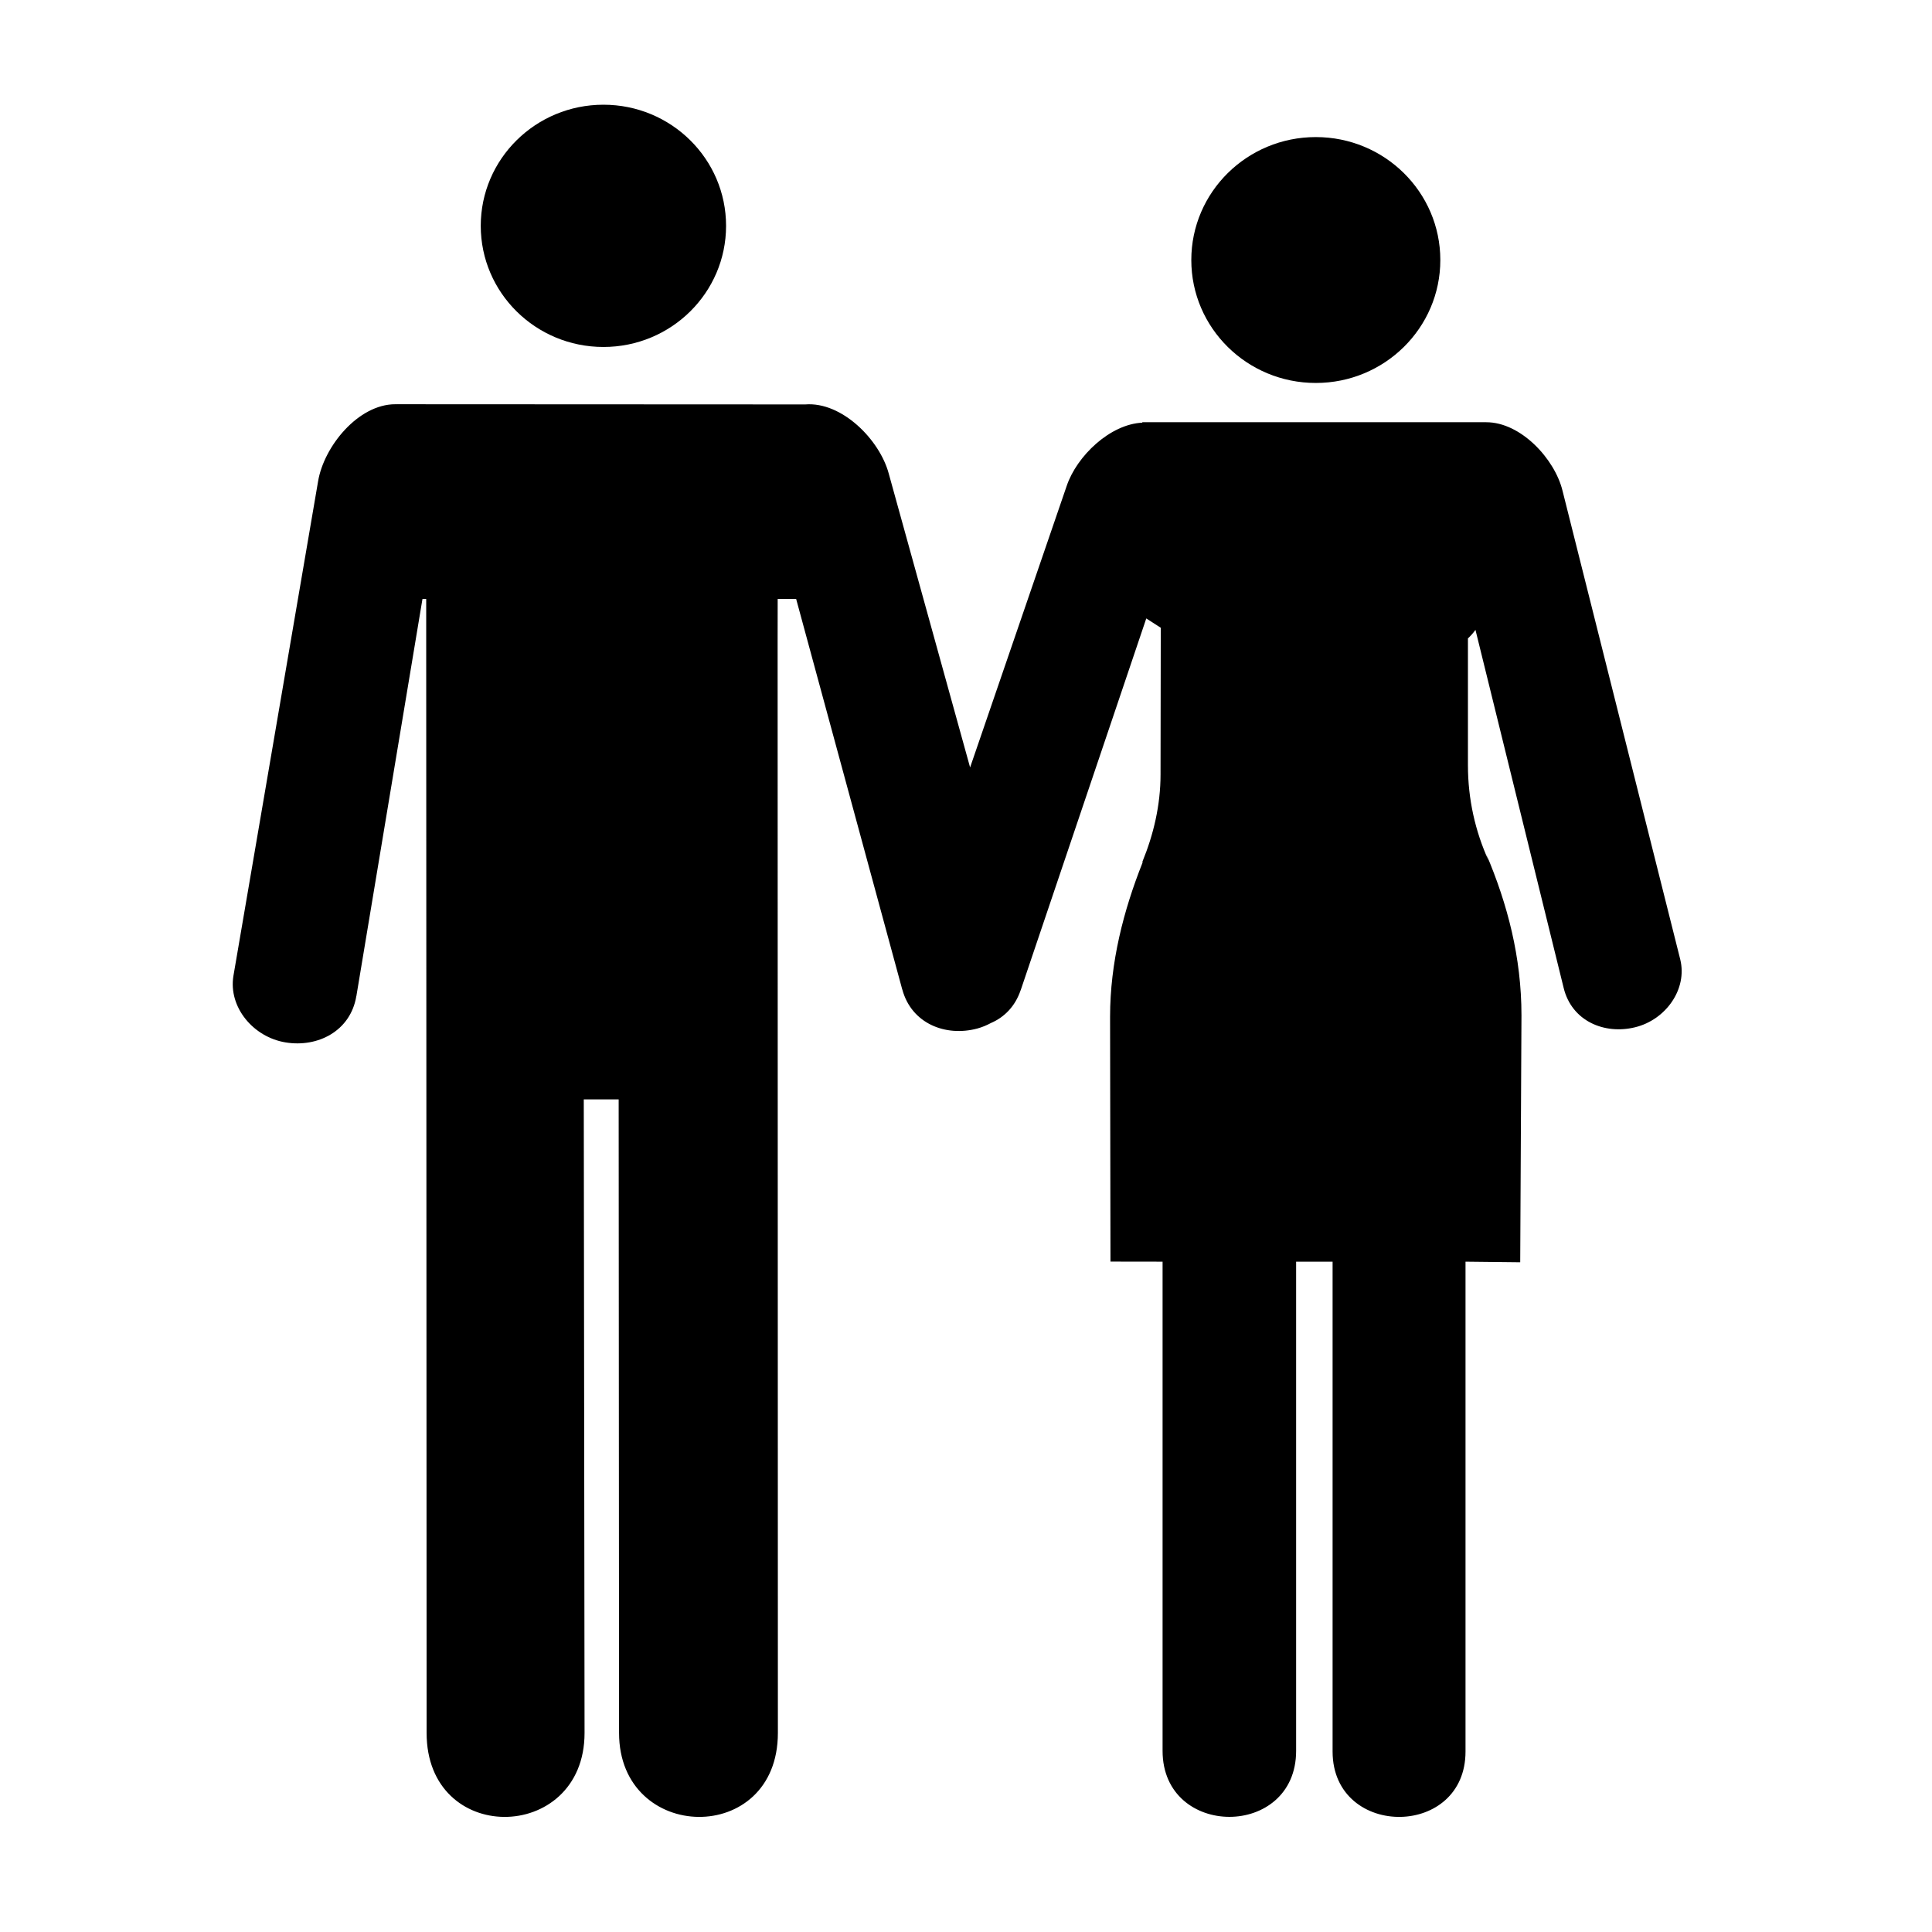
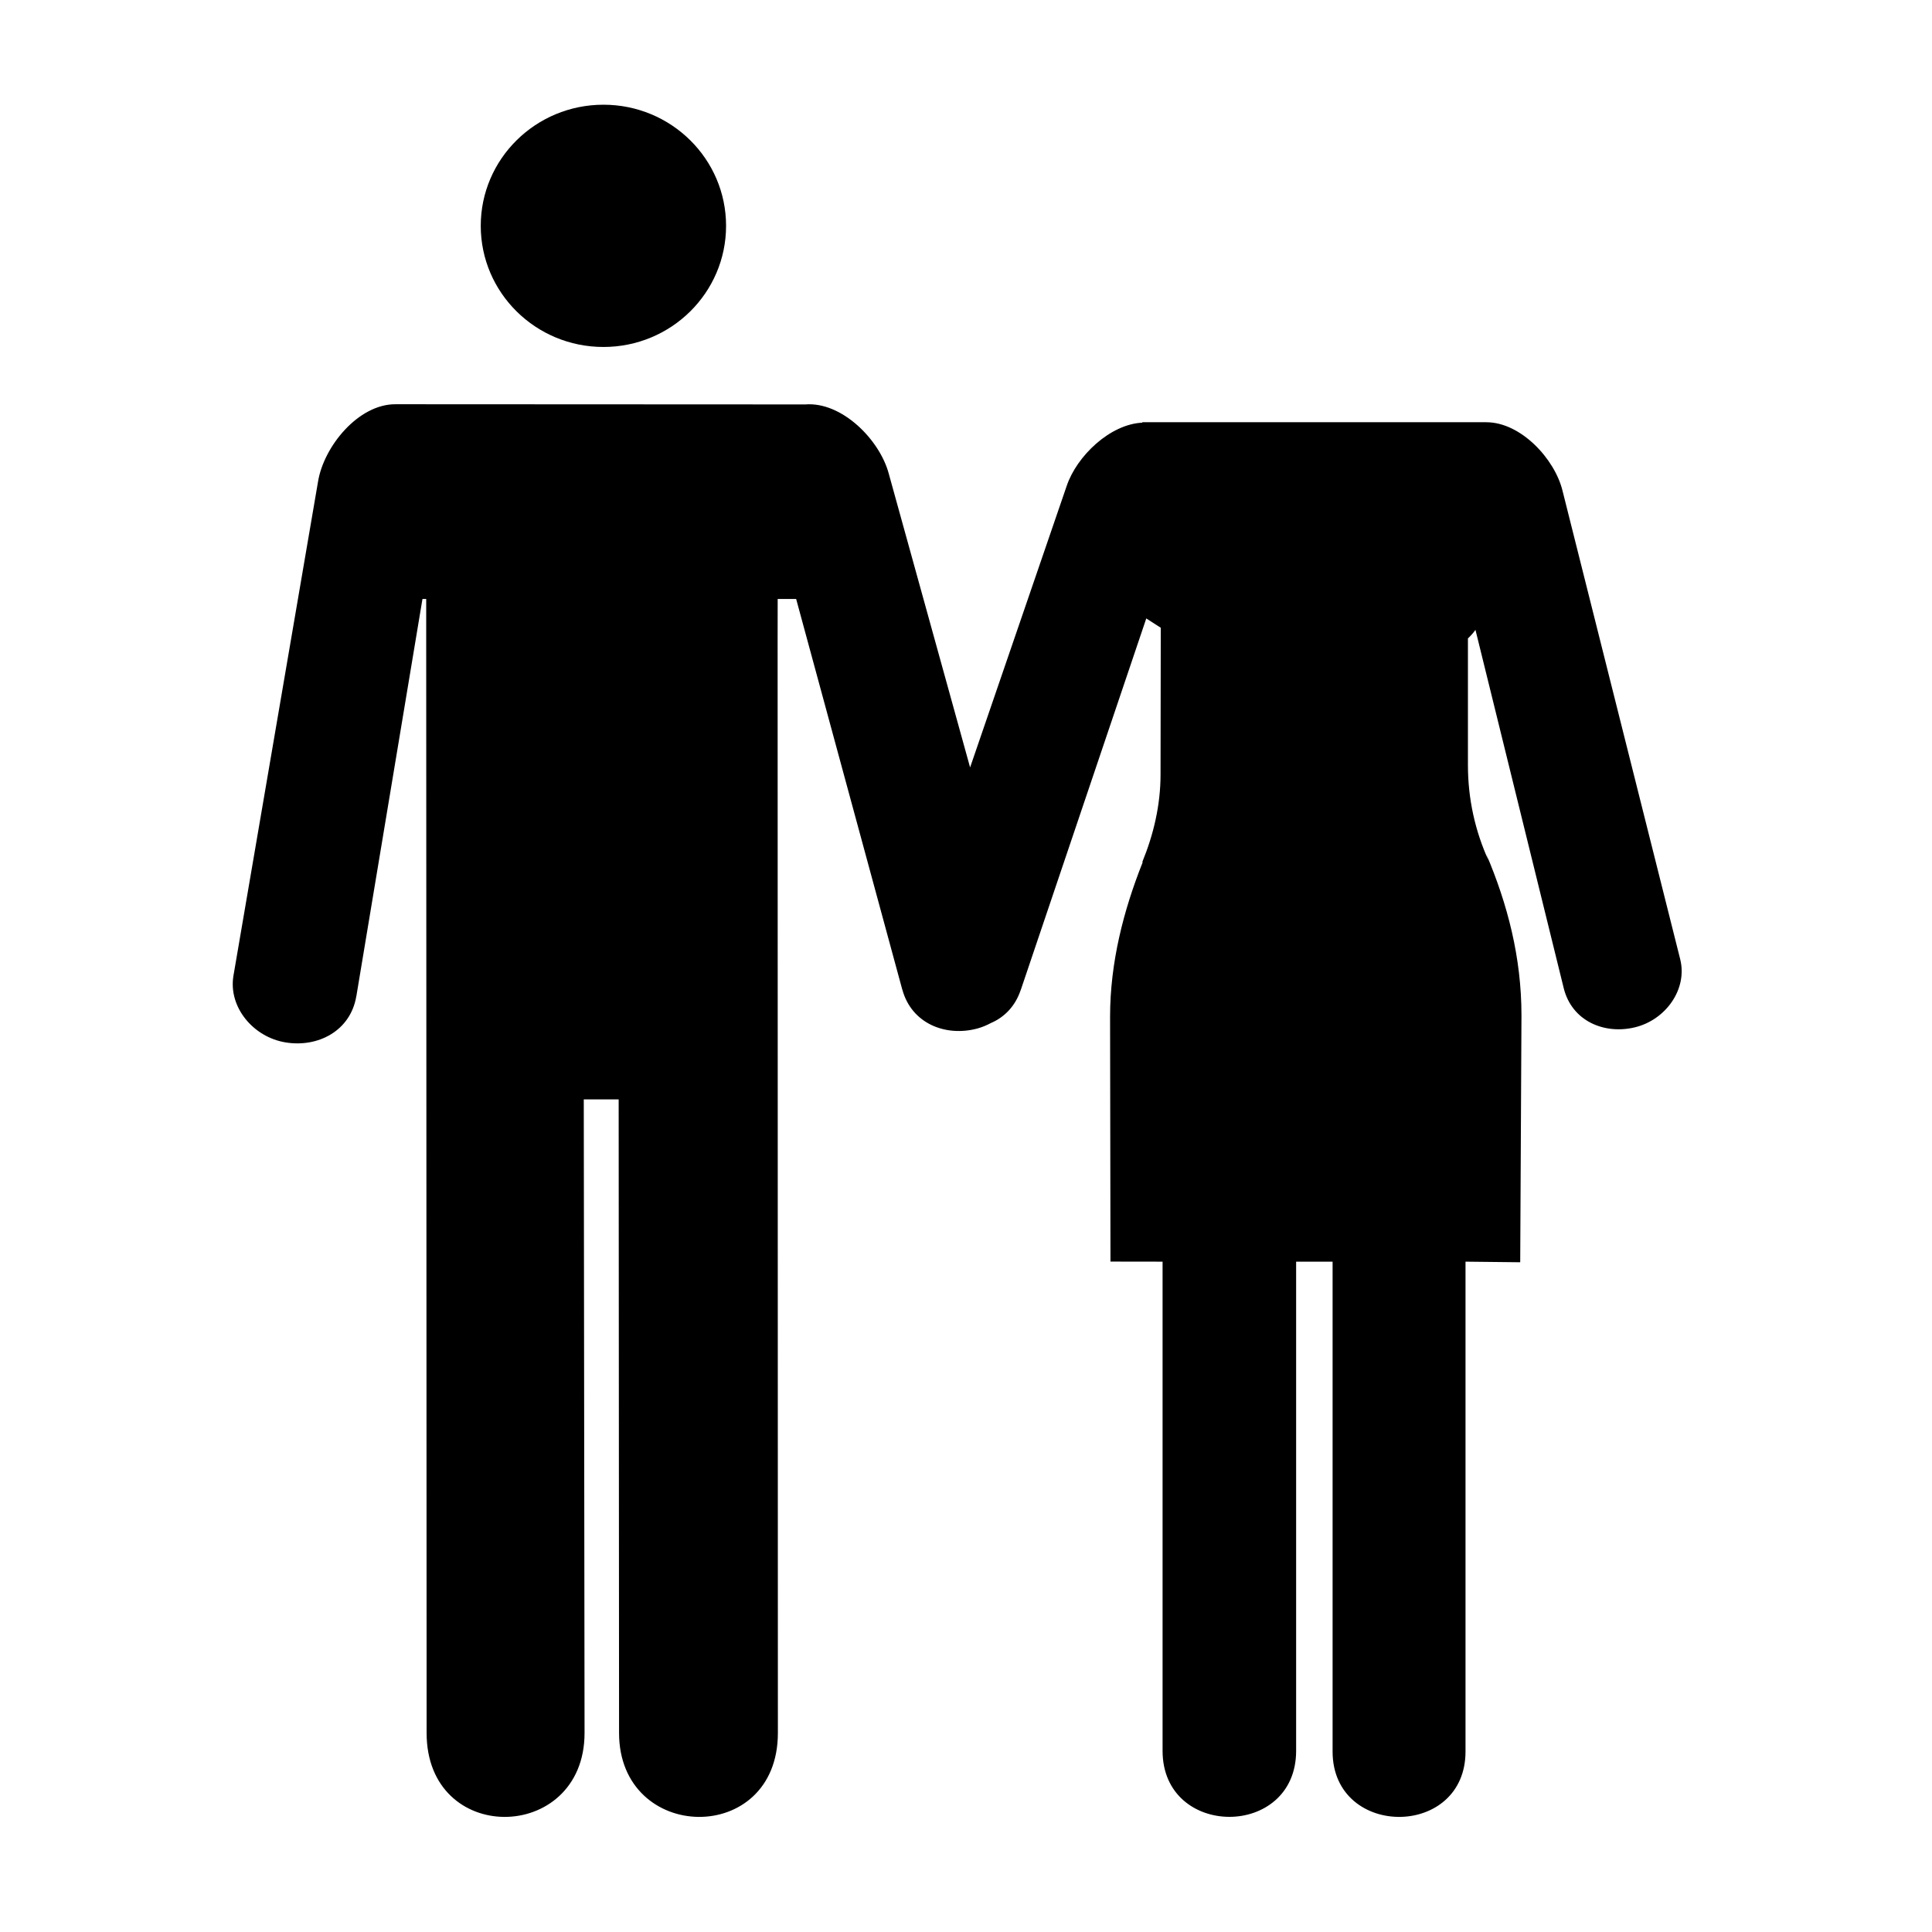
<svg xmlns="http://www.w3.org/2000/svg" fill="#000000" width="800px" height="800px" version="1.1" viewBox="144 144 512 512">
  <g>
    <path d="m589.29 398.28-31.199-124.21c-2.066-8.488-11.09-18.188-20.211-18.172v-0.004h-91.172l0.031 0.117c-8.57 0.387-17.387 8.852-20.047 16.746l-25.605 74.621-21.562-77.879c-2.414-8.977-12.43-19.094-22.121-18.32l-108.4-0.051v0.012c-0.086-0.004-0.168-0.012-0.25-0.012-9.828 0-18.938 11.195-20.465 20.461l-22.43 131.03c-1.367 8.297 5.266 16.242 13.828 17.633 8.559 1.406 17.23-3.039 18.746-12.281h0.012l17.512-105.23h0.992v10.855l0.109 289.66c0 14.836 10.188 22.148 20.5 22.242 10.605 0.098 21.355-7.438 21.355-22.242l-0.207-167.91h9.246l0.105 167.91c0 14.59 10.523 22.133 21.039 22.242 10.535 0.105 21.051-7.199 21.051-22.242l-0.07-289.34 0.016-11.176h4.898l28.113 103.48 0.012-0.012c2.43 9.055 11.488 12.617 19.879 10.363 1.27-0.348 2.481-0.852 3.613-1.461 3.523-1.512 6.422-4.394 7.871-8.695l0.012 0.012 33.285-98.531 3.84 2.469-0.059 38.863c0 8.172-1.867 15.961-4.793 23.105l0.02 0.277c-5.027 12.656-8.602 26.434-8.602 40.84l0.105 64.883 13.809 0.02v129.64c0 11.648 8.852 17.492 17.707 17.492 8.836 0 17.684-5.828 17.684-17.492v-129.64h9.664v129.82c0 11.73 9.129 17.523 18.086 17.32 8.641-0.191 17.141-5.949 17.141-17.32v-129.82l14.496 0.16 0.332-65.414c0-15.359-3.68-29.461-9.344-42.777l0.598 1.691c-3.5-7.699-5.441-16.227-5.441-25.211v-33.613c0.734-0.691 1.406-1.441 1.996-2.262l23.375 94.898c2.144 8.777 10.785 12.41 18.914 10.418 8.133-1.973 13.914-10.086 11.984-17.953z" />
-     <path d="m525.7 212.91c0 17.992-14.773 32.578-32.996 32.578-18.223 0-32.996-14.586-32.996-32.578 0-17.996 14.773-32.582 32.996-32.582 18.223 0 32.996 14.586 32.996 32.582" />
-     <path d="m303.92 235.95c17.949 0 32.496-14.375 32.496-32.102 0-17.723-14.547-32.098-32.496-32.098-17.961 0-32.516 14.375-32.516 32.098 0 17.727 14.555 32.102 32.516 32.102z" />
+     <path d="m303.92 235.95c17.949 0 32.496-14.375 32.496-32.102 0-17.723-14.547-32.098-32.496-32.098-17.961 0-32.516 14.375-32.516 32.098 0 17.727 14.555 32.102 32.516 32.102" />
  </g>
</svg>